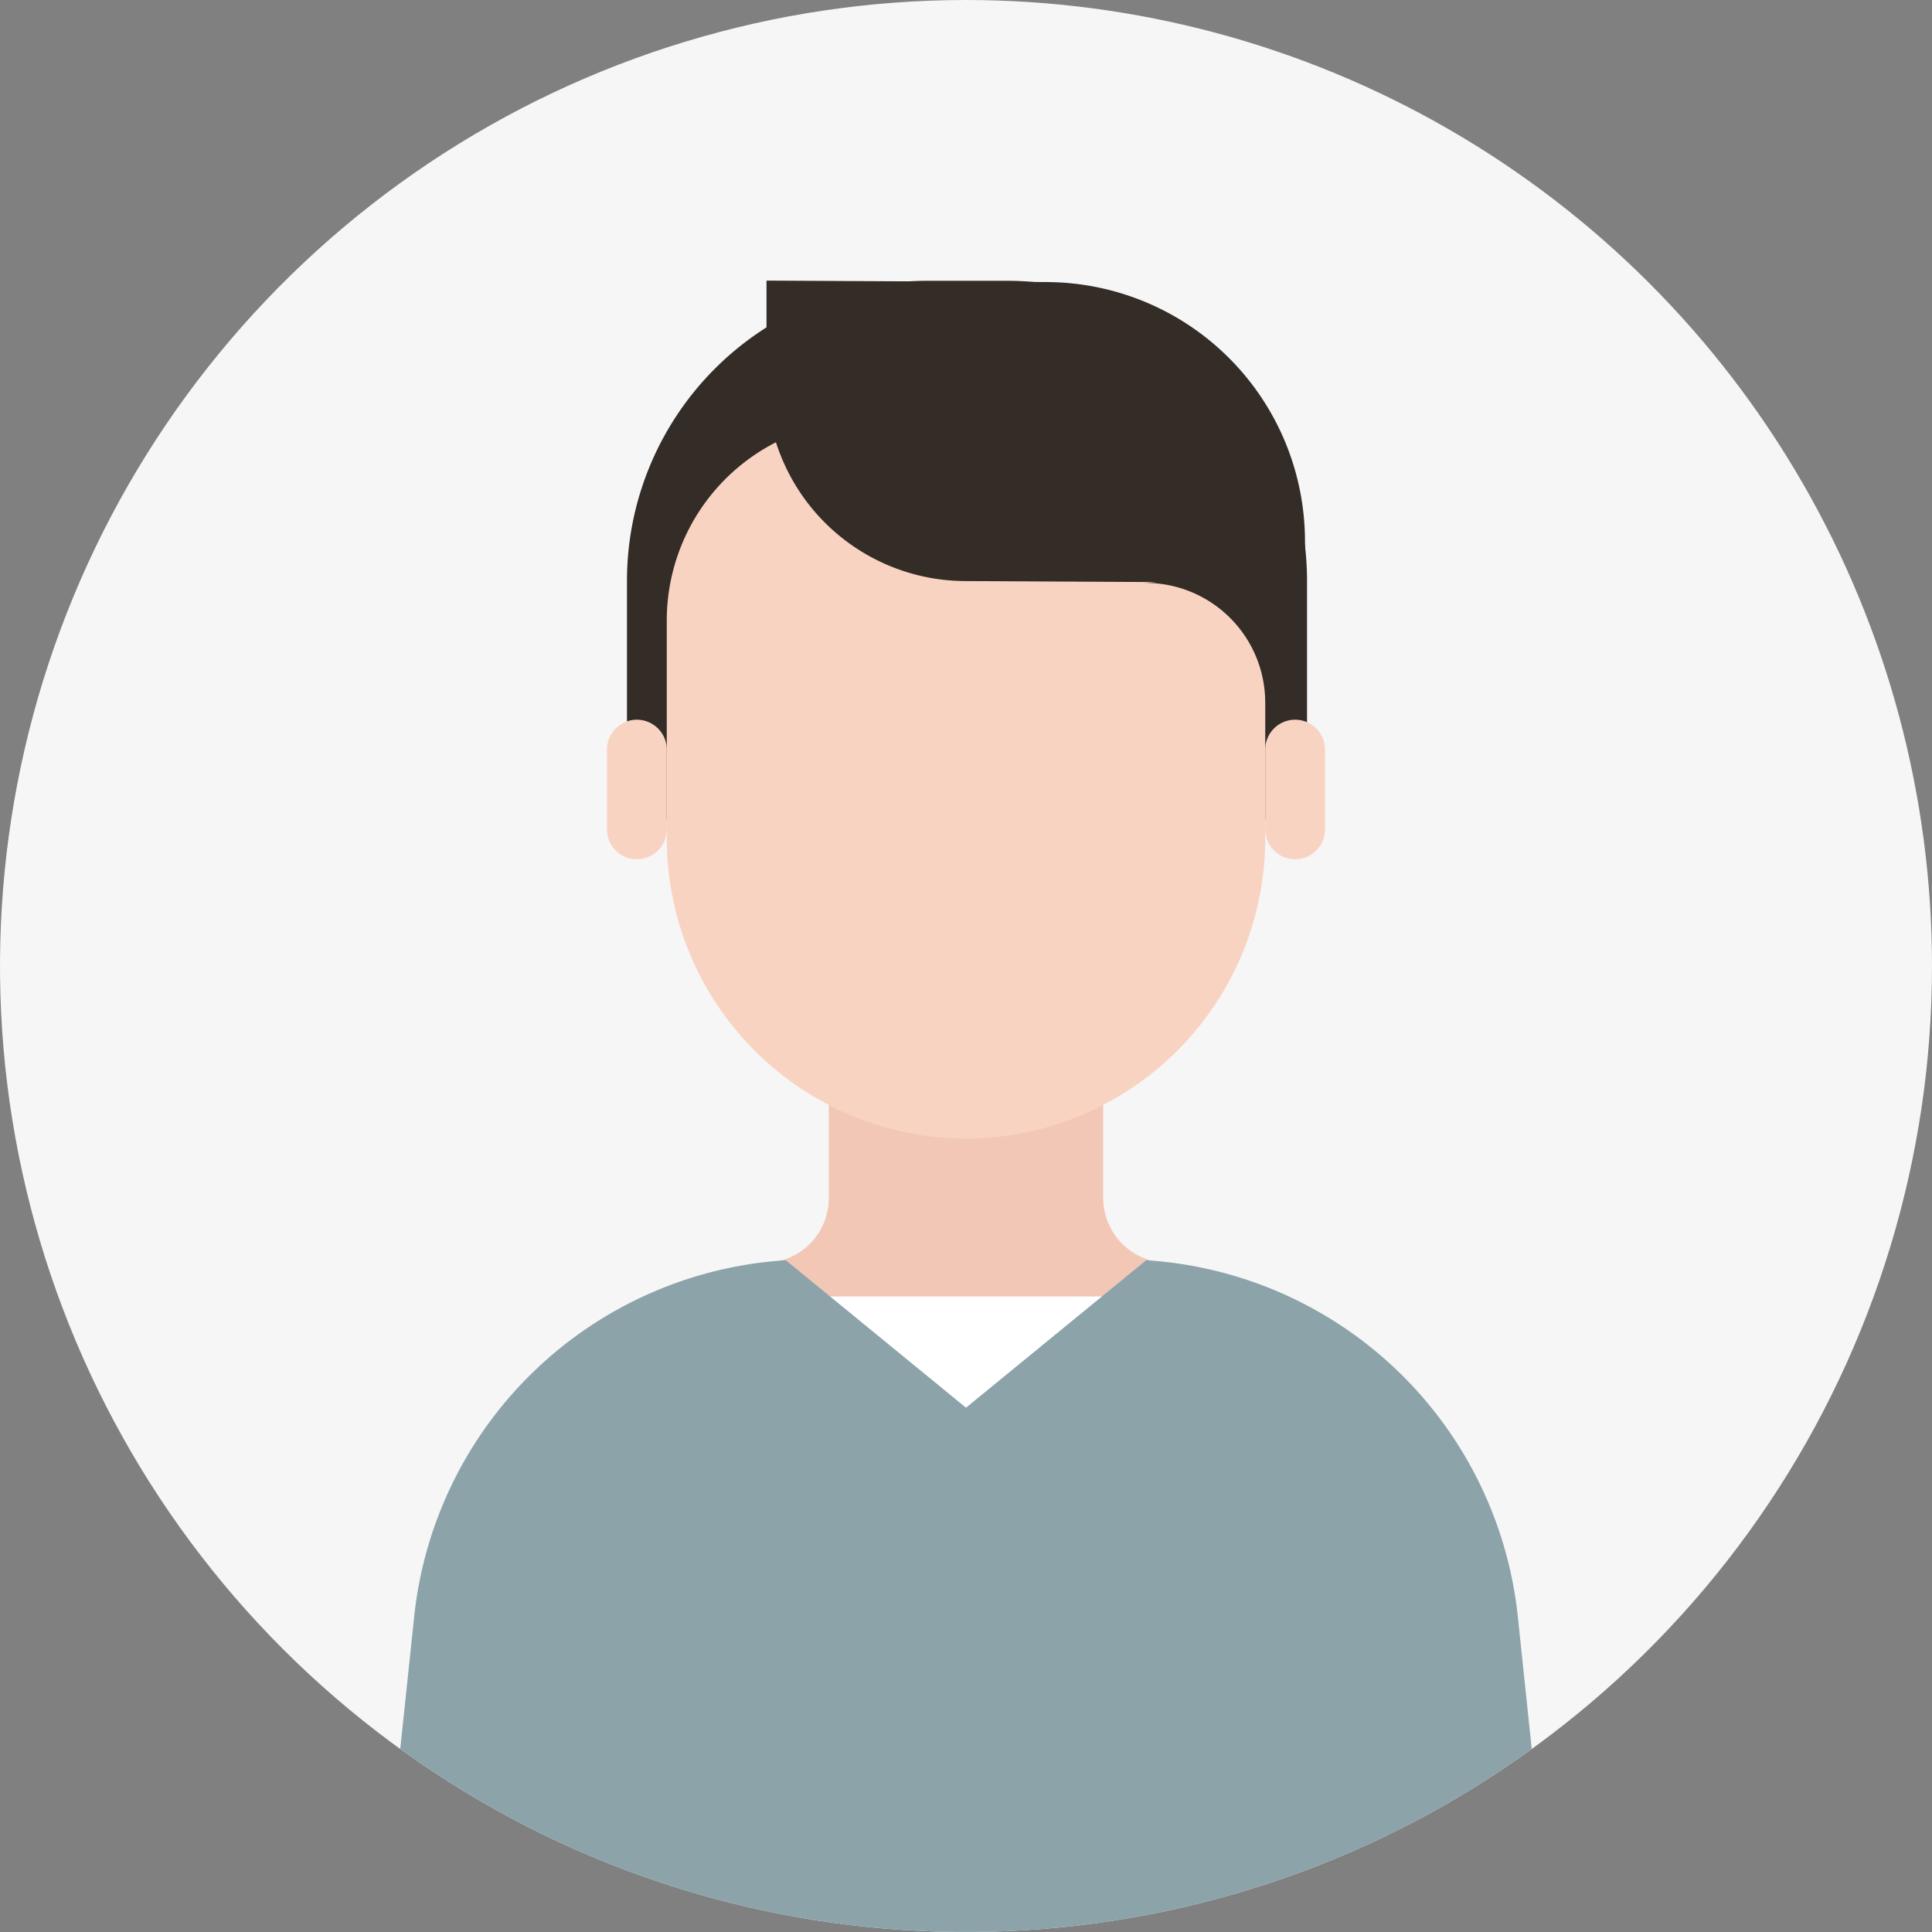
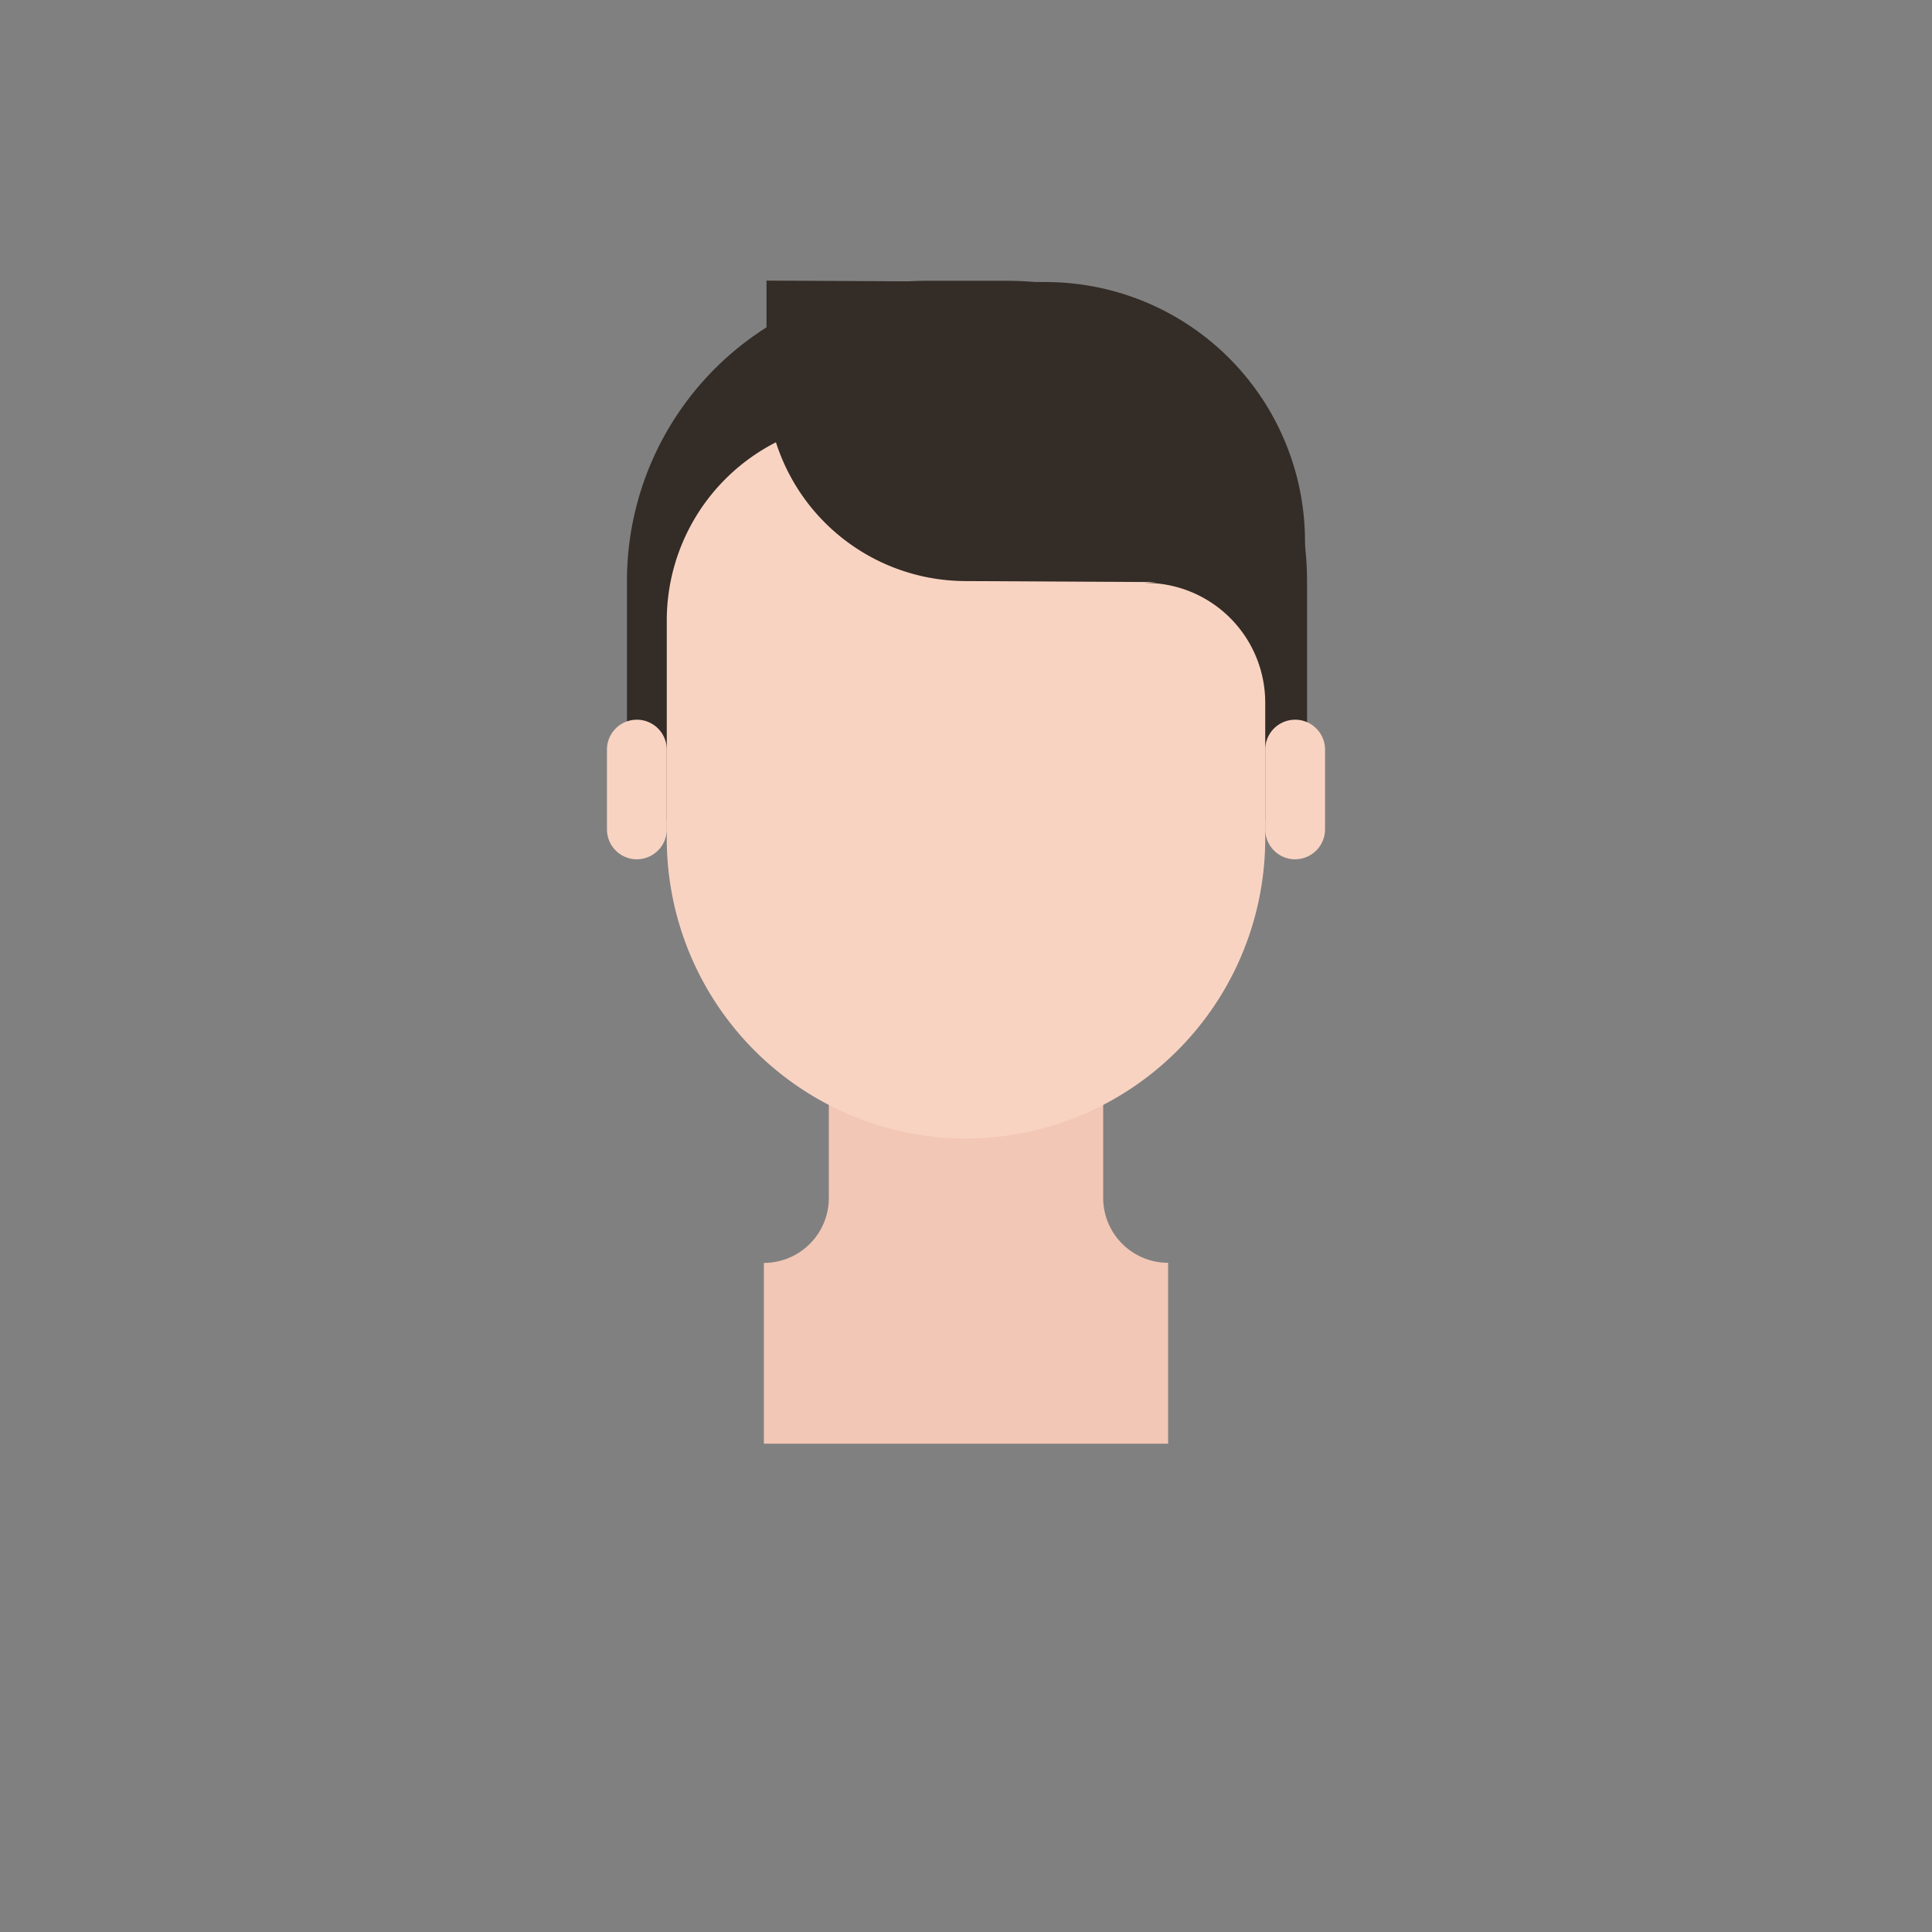
<svg xmlns="http://www.w3.org/2000/svg" id="グループ_2249" data-name="グループ 2249" width="50" height="50.001" viewBox="0 0 50 50.001">
  <rect x="0" y="0" width="50" height="50.001" fill="#808080" stroke="none" />
  <defs>
    <clipPath id="clip-path">
      <path id="パス_9023" data-name="パス 9023" d="M25,0A25,25,0,1,0,50,25,25,25,0,0,0,25,0Z" fill="none" />
    </clipPath>
  </defs>
  <g id="グループ_2248" data-name="グループ 2248" clip-path="url(#clip-path)">
-     <path id="パス_9014" data-name="パス 9014" d="M50,25A25,25,0,1,1,25,0,25,25,0,0,1,50,25" fill="#f6f6f6" />
    <path id="パス_9015" data-name="パス 9015" d="M21.45,31V24.725h7.1V31a1.681,1.681,0,0,0,1.681,1.681v4.681H19.769V32.684A1.681,1.681,0,0,0,21.45,31" fill="#f2c7b6" />
-     <rect id="長方形_3831" data-name="長方形 3831" width="9.239" height="3.488" transform="translate(20.732 33.552)" fill="#fff" />
-     <path id="パス_9016" data-name="パス 9016" d="M10.719,41.837a10.325,10.325,0,0,1,9.617-9.222L25,36.431l4.664-3.816a10.326,10.326,0,0,1,9.617,9.222l1.034,9.834H9.684Z" fill="#8ca3aa" />
    <path id="パス_9017" data-name="パス 9017" d="M23.968,7.267h2.113a7.768,7.768,0,0,1,7.745,7.744v6.195h-17.6V15.011a7.767,7.767,0,0,1,7.745-7.744" fill="#332c27" />
    <path id="パス_9018" data-name="パス 9018" d="M25,29.466h0a7.767,7.767,0,0,0,7.744-7.744V16.043a5.178,5.178,0,0,0-5.163-5.162H22.419a5.178,5.178,0,0,0-5.163,5.162v5.679A7.767,7.767,0,0,0,25,29.466" fill="#f9d3c2" />
    <path id="パス_9019" data-name="パス 9019" d="M16.482,22.238h0a.776.776,0,0,0,.774-.774V19.4a.774.774,0,1,0-1.548,0v2.065a.776.776,0,0,0,.774.774" fill="#f9d3c2" />
    <path id="パス_9020" data-name="パス 9020" d="M33.518,22.238h0a.776.776,0,0,0,.774-.774V19.4a.774.774,0,1,0-1.548,0v2.065a.776.776,0,0,0,.774.774" fill="#f9d3c2" />
    <path id="パス_9021" data-name="パス 9021" d="M24.973,15.038l8.8.047V14.017A6.712,6.712,0,0,0,27.1,7.3l-7.263-.038V9.875a5.162,5.162,0,0,0,5.135,5.163" fill="#332c27" />
    <path id="パス_9022" data-name="パス 9022" d="M29.646,15.084,33.03,14.8l-.286,3.385a3.1,3.1,0,0,0-3.1-3.1" fill="#332c27" />
  </g>
</svg>